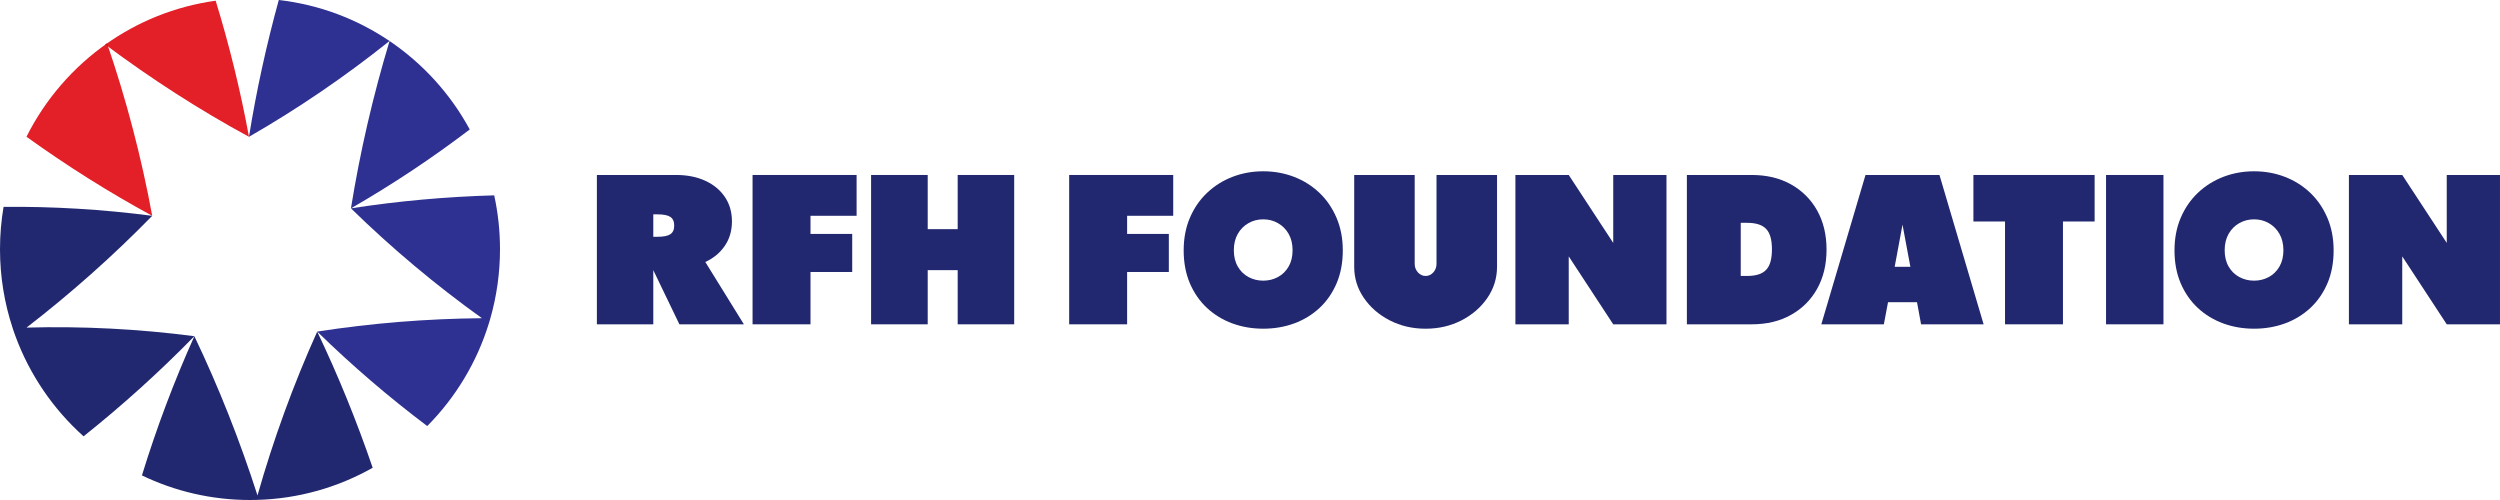
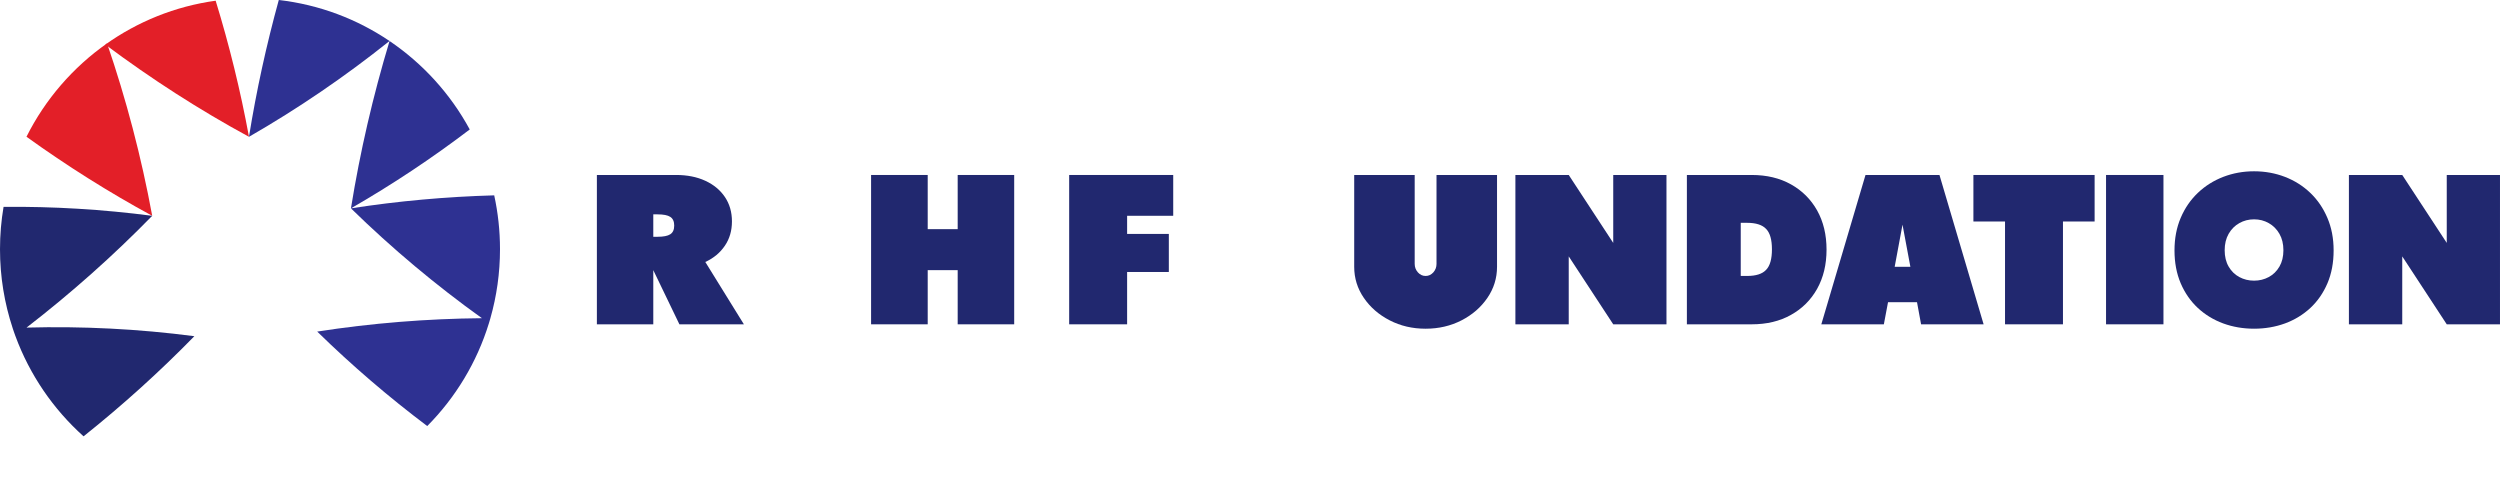
<svg xmlns="http://www.w3.org/2000/svg" width="4252" height="851" viewBox="0 0 4252 851" fill="none">
  <path d="M45.03 232.58C113.61 281.92 185.02 326.92 258.88 367.06C240.39 266.63 214.6 168.65 182.08 73.78C124.25 114.3 76.92 168.88 45.03 232.58Z" fill="#E31F28" />
  <path d="M179.15 75.82C256.98 134 338.59 186.55 423.46 232.68C408.96 153.92 389.98 76.65 366.78 1.2C297.53 10.75 233.59 37 179.15 75.82Z" fill="#E31F28" />
-   <path d="M179.14 75.82C180.79 77.05 182.43 78.3 184.08 79.53C183.43 77.61 182.75 75.69 182.09 73.77C181.11 74.46 180.11 75.13 179.14 75.82Z" fill="#C4161C" />
  <path d="M833.83 542.08C833.93 541.75 834.03 541.41 834.12 541.08C834.12 541.08 834.11 541.08 834.1 541.08C844.7 503.81 850.4 464.47 850.4 423.78C850.4 392.36 846.98 361.74 840.56 332.25C758.98 334.53 677.57 341.83 596.88 354.36C667.04 422.9 741.57 485.21 819.64 541.18C725.86 542.07 632.2 549.55 539.49 563.95C598.91 622 661.47 675.58 726.65 724.64C774.58 676.3 811.03 616.49 831.57 549.68C831.62 549.53 831.66 549.38 831.7 549.23C832.37 547.03 833.03 544.82 833.67 542.6C833.72 542.43 833.77 542.25 833.82 542.08H833.83Z" fill="#2E3192" />
  <path d="M474.17 0C453.1 76.51 436.09 154.2 423.46 232.68C507.56 184.33 587.38 129.79 662.49 69.73C607.49 32.56 543.35 7.96 474.17 0Z" fill="#2E3192" />
  <path d="M662.55 69.77C634.43 162.96 612.38 258.07 596.88 354.36C667.33 313.86 734.75 268.97 798.94 220.18C766.14 159.71 719.19 108.08 662.55 69.77Z" fill="#2E3192" />
  <path d="M45.15 557.16C120.49 498.97 192.01 435.51 258.88 367.06C174.46 356.05 90.02 351.04 6.06 351.81C2.1 375.21 0 399.25 0 423.78C0 470.65 7.57 515.75 21.49 557.94C21.49 557.94 21.48 557.94 21.47 557.94C21.69 558.61 21.93 559.28 22.15 559.95C22.64 561.41 23.13 562.86 23.63 564.31C23.98 565.32 24.35 566.32 24.7 567.33C25.21 568.76 25.7 570.2 26.23 571.62C26.23 571.62 26.23 571.62 26.24 571.62C50.57 637.69 90.74 696.07 142.12 742.1C208.21 689.4 271.22 632.57 330.57 571.81C235.21 559.37 139.81 554.6 45.13 557.17L45.15 557.16Z" fill="#21286F" />
-   <path d="M437.93 842.6C408.13 749.87 372.37 659.29 330.59 571.8C295.79 649.15 266.1 728.26 241.41 808.58C297.04 835.38 359.37 850.4 425.21 850.4C428.74 850.4 432.26 850.33 435.76 850.23C435.76 850.24 435.76 850.25 435.76 850.26C507.64 848.5 575.08 828.83 633.86 795.56C606.81 716.48 575.38 639.08 539.5 563.95C498.67 654.71 464.86 747.88 437.95 842.6H437.93Z" fill="#21286F" />
  <path d="M1818.45 551.6H1917V462.59H1987.94V397.86H1917V367.01H1995.41V297.6H1818.45V551.6Z" fill="#21286F" />
  <path d="M4161.43 297.6V413.14L4085.74 297.6H3995.02V551.6H4085.74V436.06L4161.43 551.6H4251.98V297.6H4161.43Z" fill="#21286F" />
  <path d="M1628.83 389.75H1577.84V297.6H1481.54V551.6H1577.84V459.46H1628.83V551.6H1724.94V297.6H1628.83V389.75Z" fill="#21286F" />
-   <path d="M1279.95 551.6H1378.5V462.59H1449.45V397.86H1378.5V367.01H1456.91V297.6H1279.95V551.6Z" fill="#21286F" />
  <path d="M1232.93 417.82C1240.92 406.04 1244.89 392.3 1244.89 376.54C1244.89 360.78 1240.92 346.99 1232.93 335.08C1224.94 323.24 1213.86 314.06 1199.59 307.48C1185.38 300.91 1168.79 297.59 1149.78 297.59H1015.17V551.59H1111.11V459.44L1155.53 551.59H1265.21L1199.59 445.58C1213.86 439.01 1224.94 429.71 1232.93 417.81V417.82ZM1140.07 398.4C1135.69 401.3 1128.4 402.72 1118.22 402.72H1111.11V364.58H1118.22C1128.41 364.58 1135.69 366 1140.07 368.9C1144.51 371.8 1146.7 376.72 1146.7 383.65C1146.7 390.58 1144.51 395.49 1140.07 398.4Z" fill="#21286F" />
  <path d="M3679.61 297.6H3581.95V551.6H3679.61V297.6Z" fill="#21286F" />
-   <path d="M2244.08 327.98C2231.7 316.14 2217.31 307.13 2200.97 300.8C2184.62 294.52 2167.1 291.32 2148.5 291.32C2129.9 291.32 2112.55 294.52 2096.15 300.8C2079.81 307.14 2065.41 316.14 2052.98 327.98C2040.54 339.77 2030.77 353.98 2023.72 370.56C2016.67 387.14 2013.18 405.62 2013.18 425.99C2013.18 446.36 2016.67 465.25 2023.72 481.78C2030.77 498.24 2040.48 512.22 2052.86 523.77C2065.24 535.26 2079.63 544.02 2095.97 550.06C2112.37 556.04 2129.85 559.06 2148.5 559.06C2167.15 559.06 2184.74 556.04 2201.15 550.06C2217.5 544.02 2231.89 535.25 2244.26 523.77C2256.64 512.22 2266.29 498.25 2273.34 481.78C2280.33 465.26 2283.82 446.72 2283.82 425.99C2283.82 405.26 2280.27 387.14 2273.22 370.56C2266.17 353.98 2256.46 339.77 2244.08 327.98ZM2191.67 453.41C2187.17 461.17 2181.13 467.09 2173.55 471.18C2165.97 475.27 2157.62 477.34 2148.5 477.34C2139.38 477.34 2130.97 475.27 2123.39 471.18C2115.81 467.09 2109.77 461.17 2105.27 453.41C2100.77 445.65 2098.52 436.41 2098.52 425.64C2098.52 414.87 2100.77 405.56 2105.27 397.69C2109.77 389.87 2115.81 383.77 2123.39 379.51C2130.97 375.19 2139.32 373.05 2148.5 373.05C2157.68 373.05 2165.97 375.18 2173.55 379.51C2181.13 383.77 2187.17 389.87 2191.67 397.69C2196.17 405.57 2198.42 414.86 2198.42 425.64C2198.42 436.42 2196.17 445.66 2191.67 453.41Z" fill="#21286F" />
  <path d="M3090.59 357.95C3079.93 339 3065.12 324.19 3046 313.53C3027.05 302.93 3004.84 297.6 2979.38 297.6H2869.05V551.6H2979.38C3004.85 551.6 3027.05 546.27 3046 535.61C3065.13 525.01 3079.93 510.2 3090.59 491.19C3101.25 472.12 3106.58 449.91 3106.58 424.57C3106.58 399.23 3101.25 377.07 3090.59 357.95ZM3003.83 458.92C2997.37 465.91 2986.54 469.34 2971.44 469.34H2960.66V378.97H2971.44C2986.54 378.97 2997.38 382.46 3003.83 389.39C3010.46 396.2 3013.72 407.75 3013.72 424.09C3013.72 440.43 3010.46 452.1 3003.83 458.91V458.92Z" fill="#21286F" />
  <path d="M3356.37 376.72H3410.15V551.6H3508.69V376.72H3562.52V297.6H3356.37V376.72Z" fill="#21286F" />
  <path d="M3172.85 297.6L3097.7 551.6H3204.06L3211.17 513.94H3260.44L3267.37 551.6H3373.73L3298.64 297.6H3172.85ZM3222.47 453.77L3235.79 382.11L3249.17 453.77H3222.46H3222.47Z" fill="#21286F" />
  <path d="M2443.24 448.74C2443.24 454.37 2441.4 459.22 2437.79 463.31C2434.12 467.34 2429.8 469.35 2424.7 469.35C2419.6 469.35 2415.22 467.34 2411.61 463.31C2407.94 459.22 2406.1 454.37 2406.1 448.74V297.61H2303.23V453.78C2303.23 473.09 2308.68 490.73 2319.63 506.66C2330.53 522.65 2345.21 535.38 2363.63 544.86C2381.99 554.34 2402.36 559.07 2424.69 559.07C2447.02 559.07 2467.33 554.33 2485.75 544.86C2504.17 535.38 2518.8 522.65 2529.75 506.66C2540.65 490.73 2546.15 473.08 2546.15 453.78V297.61H2443.22V448.74H2443.24Z" fill="#21286F" />
  <path d="M3929.28 327.98C3916.9 316.14 3902.51 307.13 3886.17 300.8C3869.83 294.52 3852.3 291.32 3833.7 291.32C3815.1 291.32 3797.75 294.52 3781.35 300.8C3765 307.14 3750.61 316.14 3738.18 327.98C3725.74 339.77 3715.97 353.98 3708.92 370.56C3701.87 387.14 3698.38 405.62 3698.38 425.99C3698.38 446.36 3701.87 465.25 3708.92 481.78C3715.97 498.24 3725.68 512.22 3738.06 523.77C3750.44 535.26 3764.83 544.02 3781.17 550.06C3797.57 556.04 3815.04 559.06 3833.7 559.06C3852.36 559.06 3869.94 556.04 3886.35 550.06C3902.69 544.02 3917.09 535.25 3929.46 523.77C3941.84 512.22 3951.49 498.25 3958.54 481.78C3965.53 465.26 3969.02 446.72 3969.02 425.99C3969.02 405.26 3965.47 387.14 3958.42 370.56C3951.37 353.98 3941.66 339.77 3929.28 327.98ZM3876.87 453.41C3872.37 461.17 3866.33 467.09 3858.75 471.18C3851.17 475.27 3842.82 477.34 3833.7 477.34C3824.58 477.34 3816.17 475.27 3808.59 471.18C3801.01 467.09 3794.97 461.17 3790.47 453.41C3785.97 445.65 3783.72 436.41 3783.72 425.64C3783.72 414.87 3785.97 405.56 3790.47 397.69C3794.97 389.87 3801.01 383.77 3808.59 379.51C3816.17 375.19 3824.52 373.05 3833.7 373.05C3842.88 373.05 3851.17 375.18 3858.75 379.51C3866.33 383.77 3872.37 389.87 3876.87 397.69C3881.37 405.57 3883.62 414.86 3883.62 425.64C3883.62 436.42 3881.37 445.66 3876.87 453.41Z" fill="#21286F" />
  <path d="M2743.79 413.14L2668.1 297.6H2577.38V551.6H2668.1V436.06L2743.79 551.6H2834.34V297.6H2743.79V413.14Z" fill="#21286F" />
</svg>